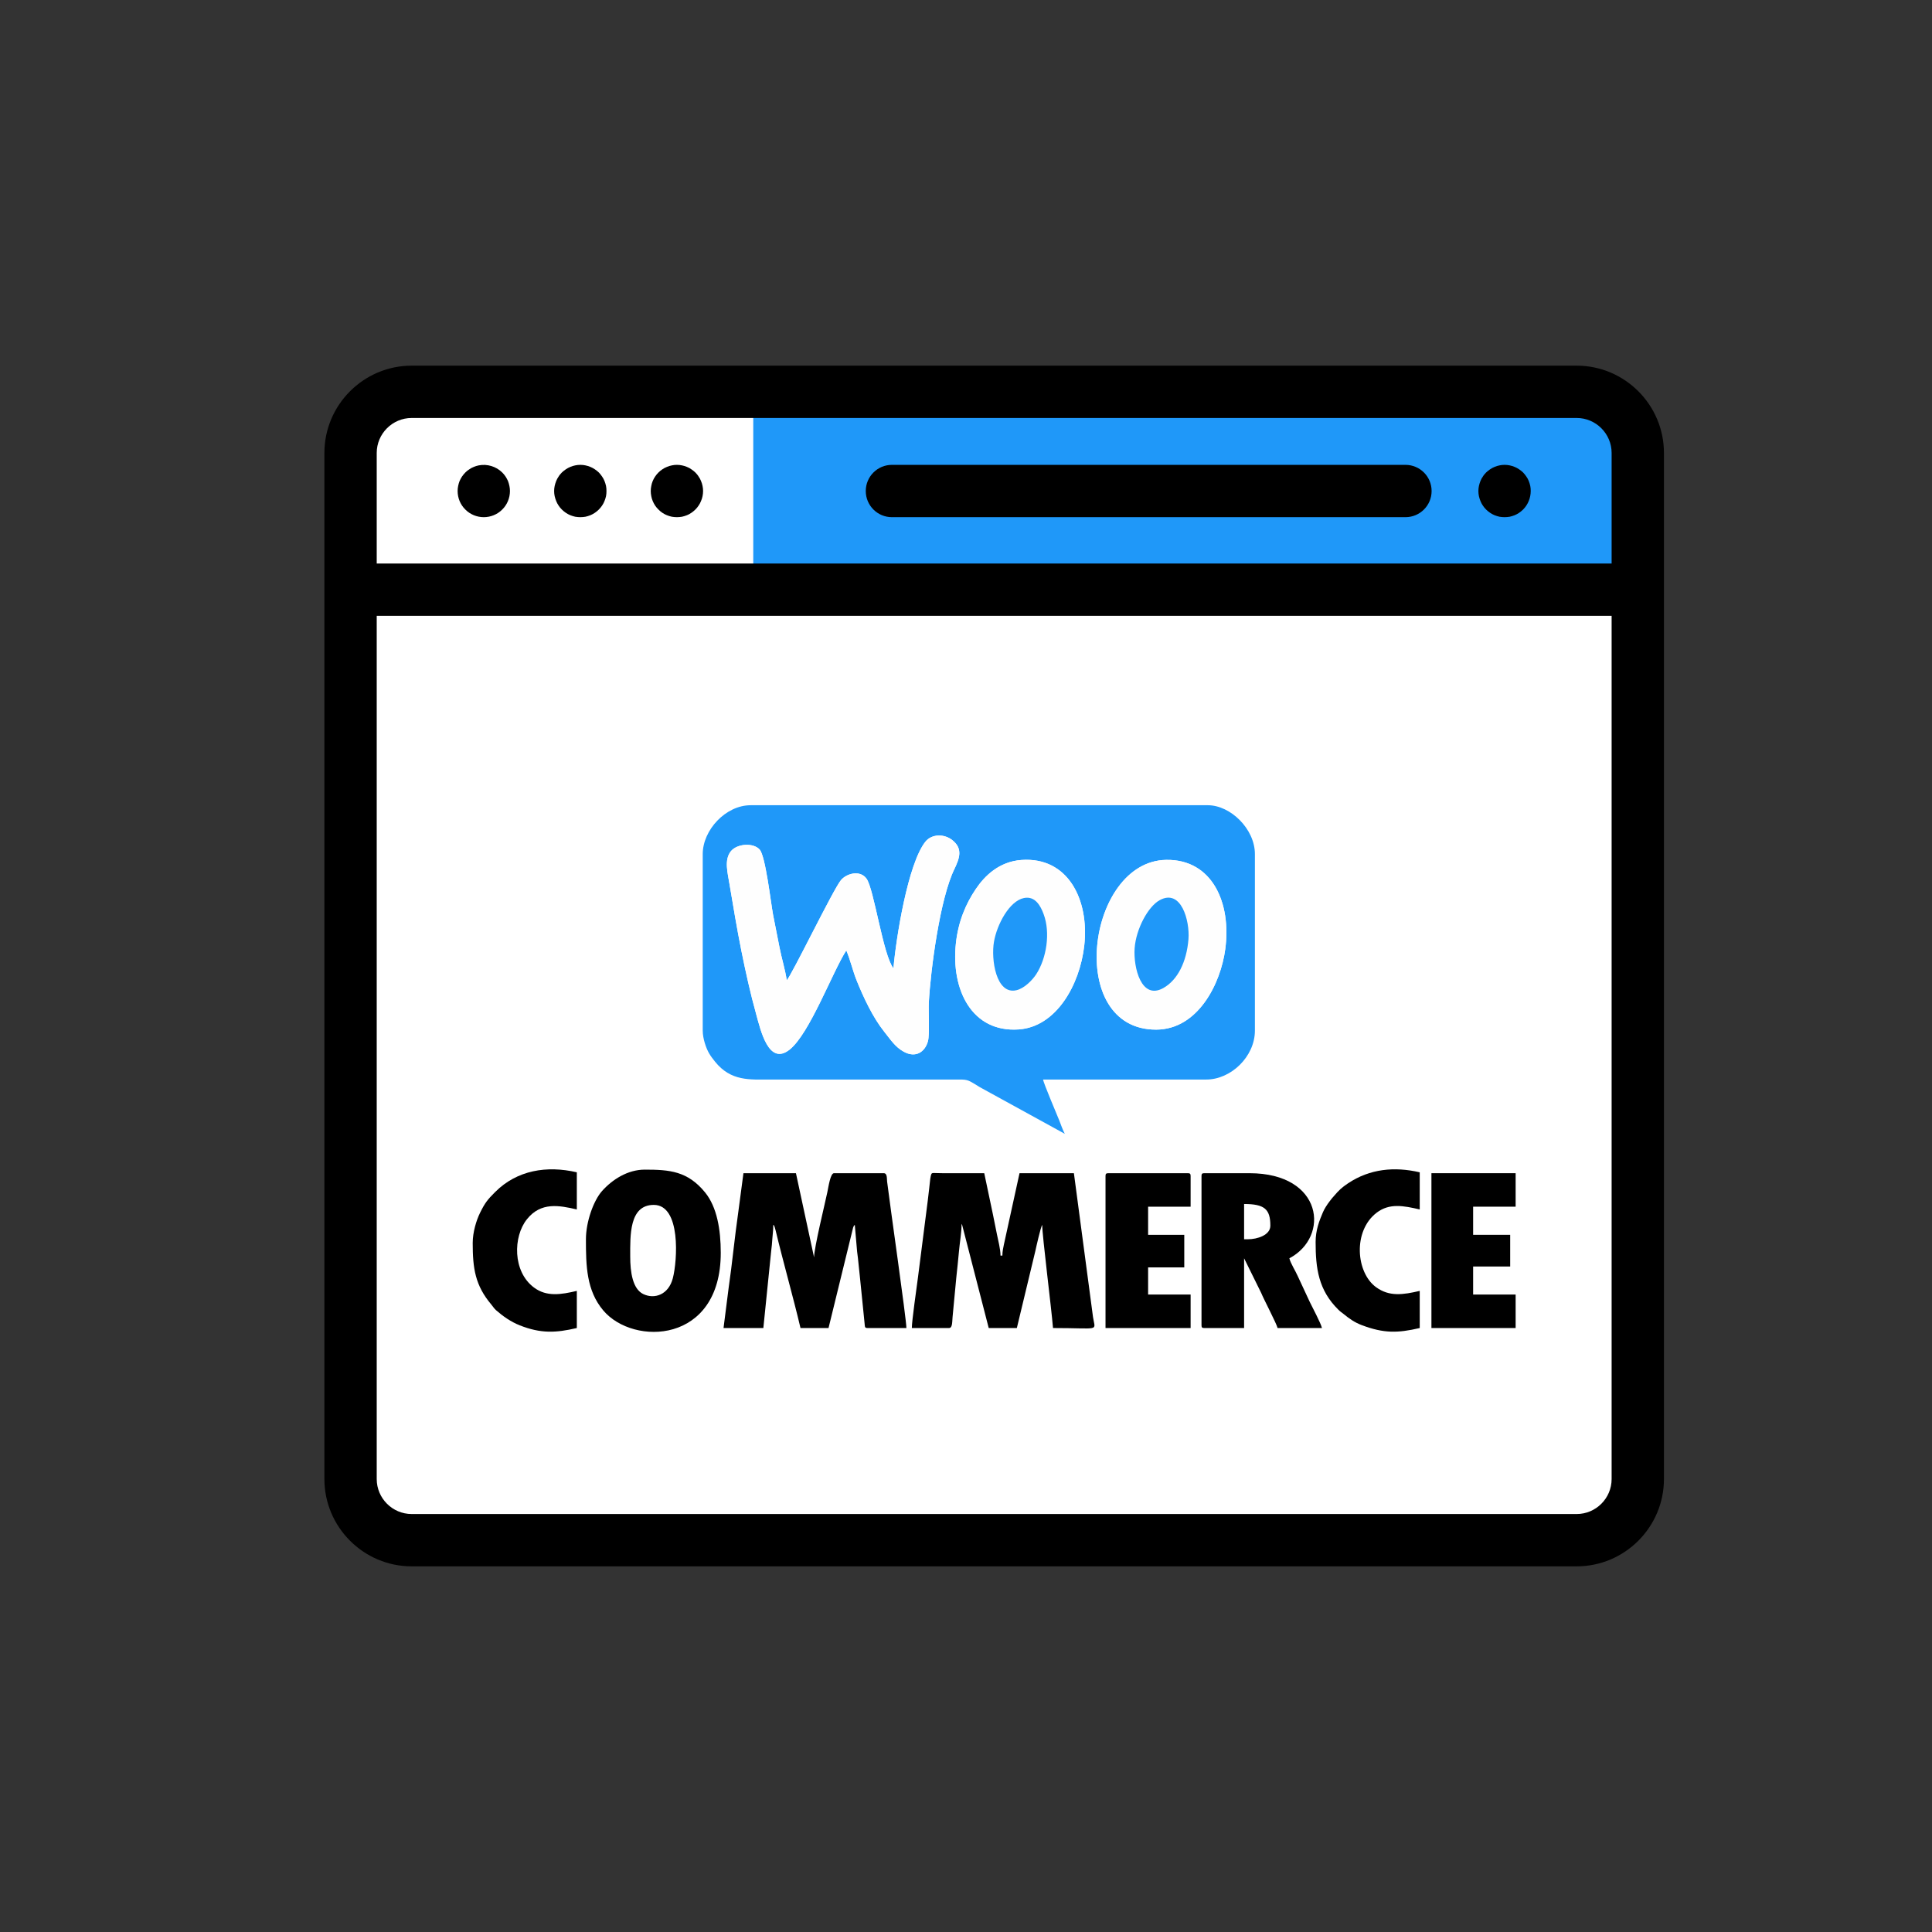
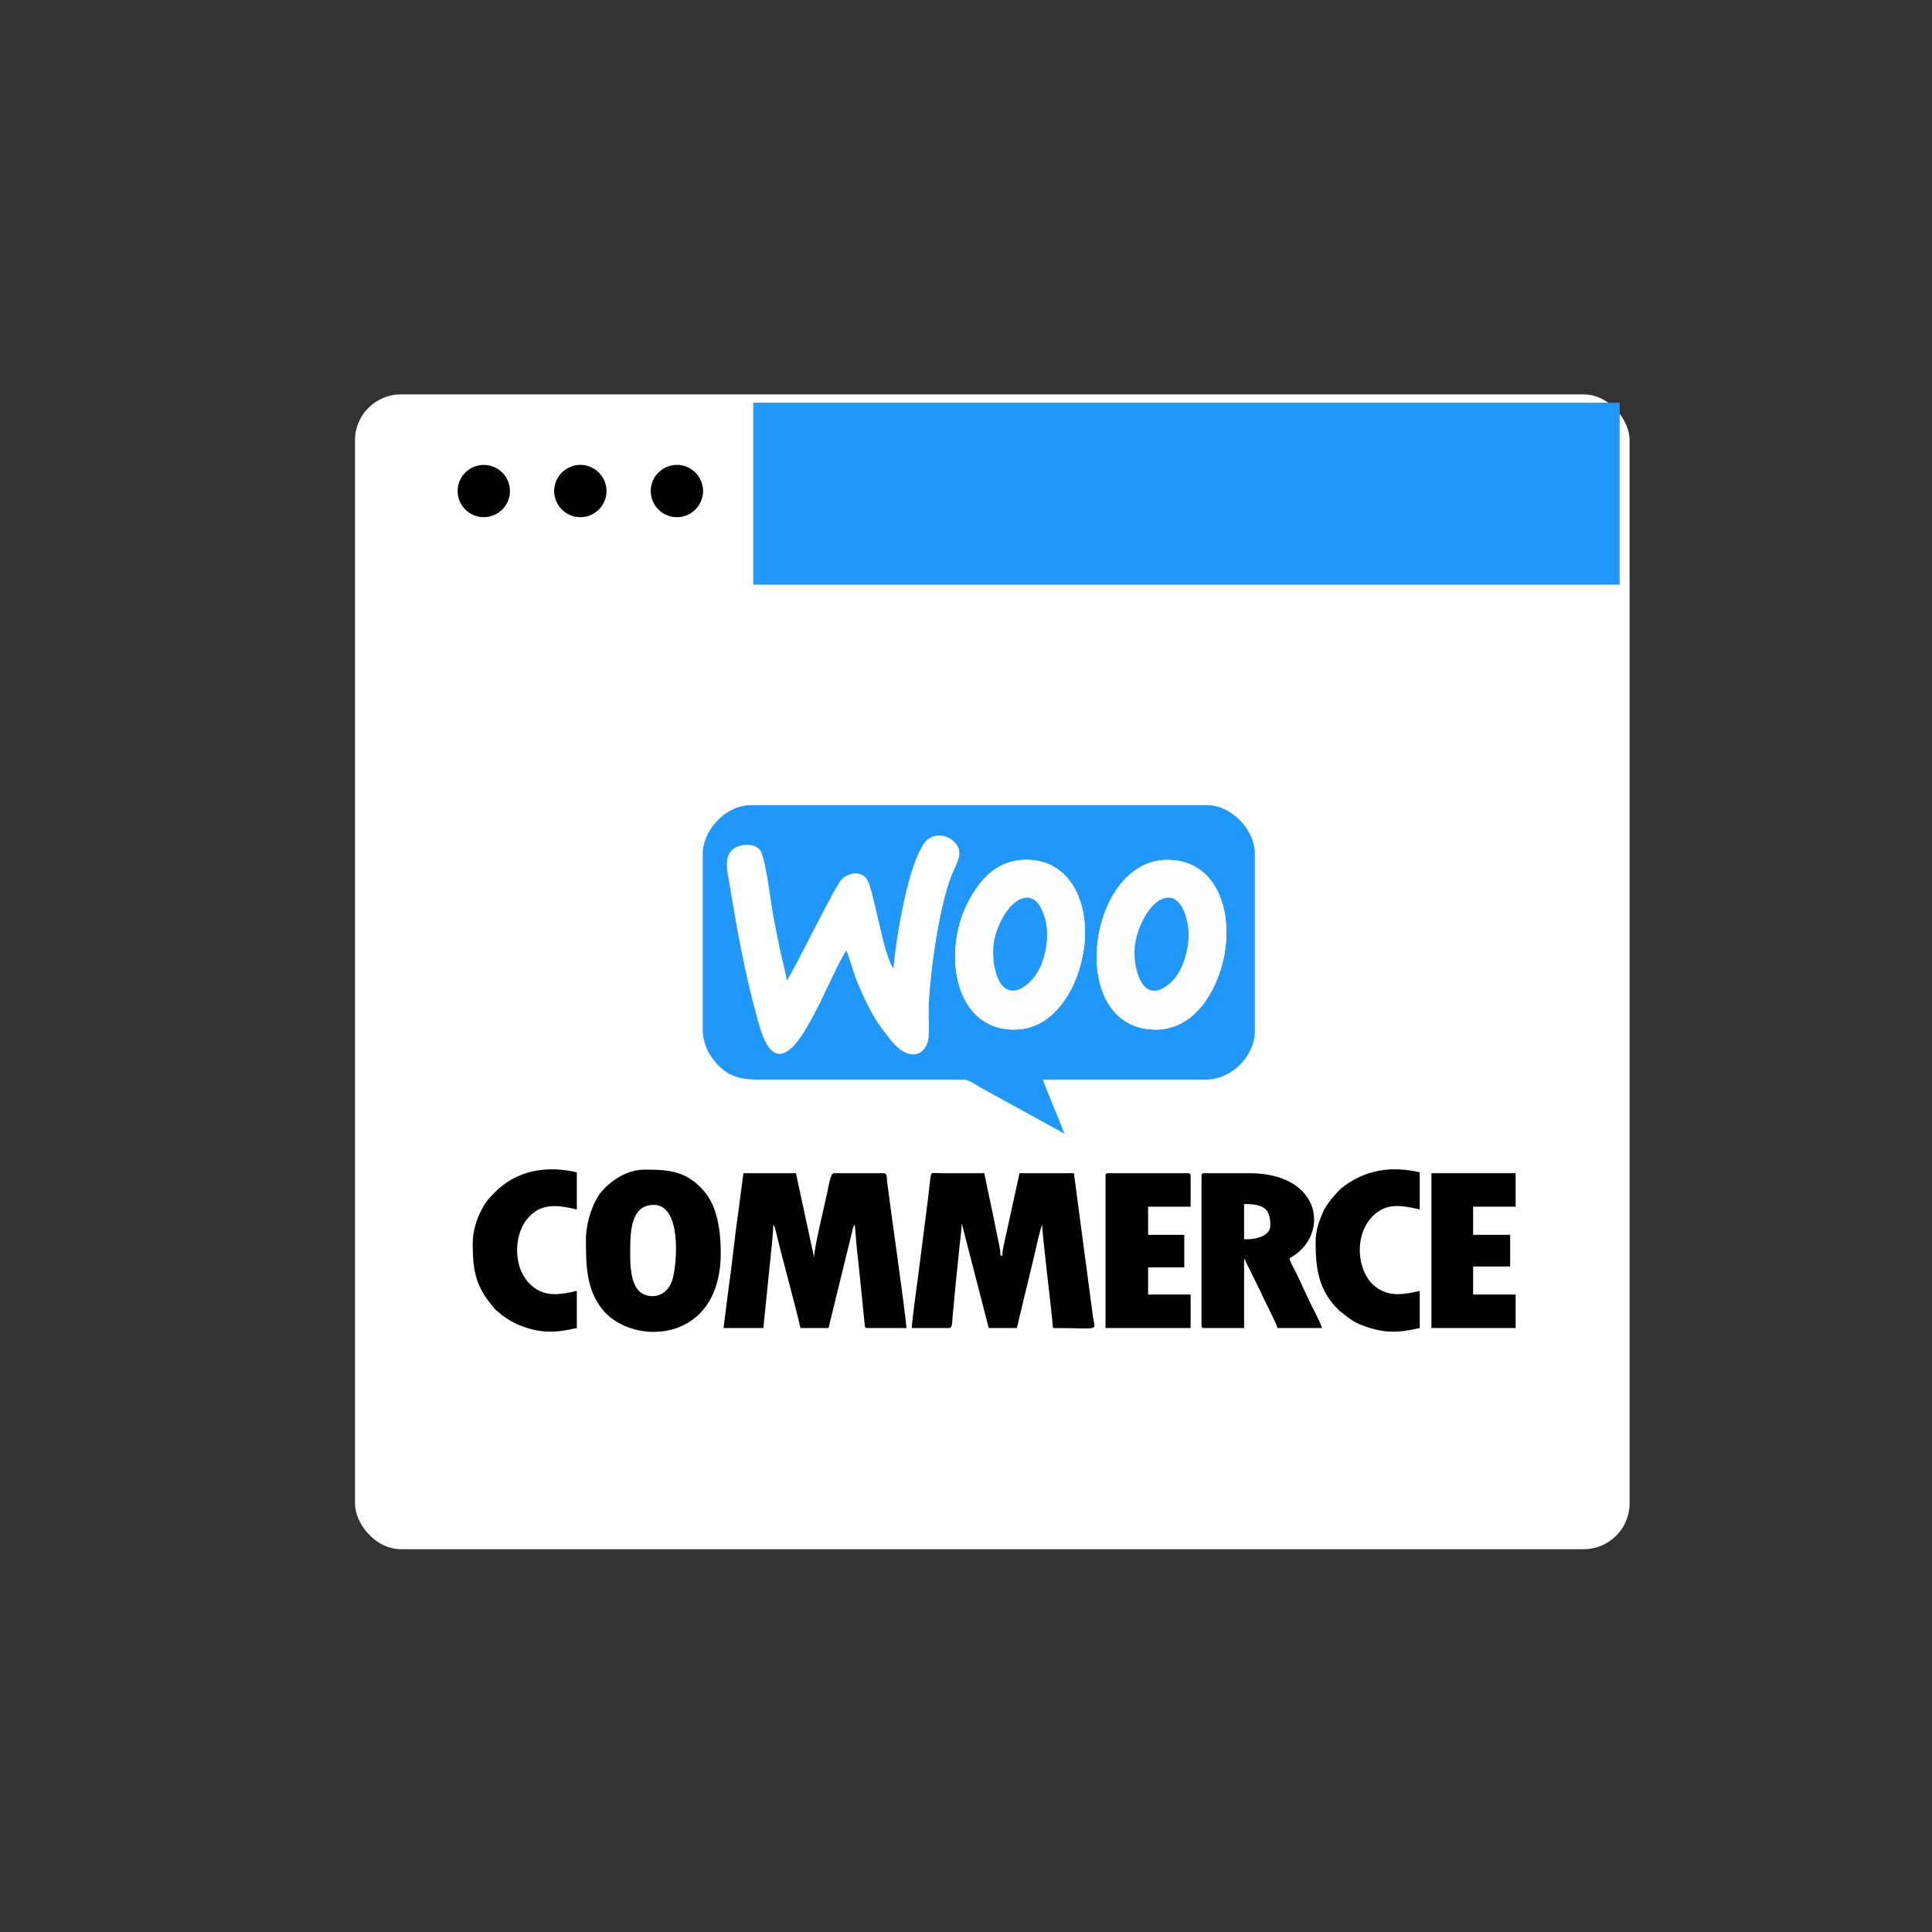
<svg xmlns="http://www.w3.org/2000/svg" xml:space="preserve" width="630px" height="630px" version="1.1" style="shape-rendering:geometricPrecision; text-rendering:geometricPrecision; image-rendering:optimizeQuality; fill-rule:evenodd; clip-rule:evenodd" viewBox="0 0 216.37 216.37">
  <rect x="0" y="0" width="216.37" height="216.37" fill="#333333" stroke="none" />
  <defs>
    <style type="text/css">
   
    .fil4 {fill:none}
    .fil2 {fill:black}
    .fil1 {fill:#1F98F9}
    .fil3 {fill:#FEFEFE}
    .fil0 {fill:white}
   
  </style>
  </defs>
  <g id="Layer_x0020_1">
    <g id="_1659536233024">
      <rect class="fil0" x="39.76" y="44.17" width="142.74" height="129.33" rx="5.15" ry="5.12" />
      <rect class="fil1" x="84.36" y="45.1" width="97.03" height="20.38" />
-       <path class="fil2" d="M176.57 40.95l-130.46 0c-5.39,0 -9.78,4.39 -9.78,9.78l0 114.91c0,5.39 4.39,9.78 9.78,9.78l130.46 0c5.39,0 9.78,-4.39 9.78,-9.78l0 -114.91c0,-5.39 -4.39,-9.78 -9.78,-9.78zm-134.38 9.78c0,-2.16 1.76,-3.92 3.92,-3.92l130.46 0c2.16,0 3.92,1.76 3.92,3.92l0 12.38 -138.3 0 0 -12.38zm138.3 114.91c0,2.16 -1.76,3.92 -3.92,3.92l-130.46 0c-2.16,0 -3.92,-1.76 -3.92,-3.92l0 -96.67 138.3 0 0 96.67z" />
-       <path class="fil2" d="M171.38 54.42c-0.04,-0.19 -0.1,-0.37 -0.17,-0.55 -0.07,-0.18 -0.16,-0.35 -0.27,-0.5 -0.11,-0.17 -0.23,-0.31 -0.36,-0.45 -0.14,-0.13 -0.29,-0.26 -0.45,-0.36 -0.16,-0.11 -0.33,-0.2 -0.5,-0.27 -0.18,-0.08 -0.37,-0.13 -0.55,-0.17 -0.38,-0.08 -0.77,-0.08 -1.15,0 -0.18,0.04 -0.37,0.09 -0.55,0.17 -0.17,0.07 -0.34,0.16 -0.5,0.27 -0.16,0.1 -0.31,0.23 -0.45,0.36 -0.13,0.14 -0.26,0.28 -0.36,0.45 -0.11,0.15 -0.2,0.32 -0.27,0.5 -0.07,0.18 -0.13,0.36 -0.17,0.55 -0.04,0.19 -0.06,0.38 -0.06,0.57 0,0.2 0.02,0.39 0.06,0.58 0.04,0.18 0.1,0.37 0.17,0.54 0.07,0.18 0.16,0.35 0.27,0.51 0.1,0.16 0.23,0.31 0.36,0.44 0.14,0.14 0.29,0.26 0.45,0.37 0.16,0.11 0.33,0.2 0.5,0.27 0.18,0.07 0.37,0.13 0.55,0.17 0.19,0.03 0.38,0.05 0.57,0.05 0.19,0 0.39,-0.02 0.58,-0.05 0.18,-0.04 0.37,-0.1 0.55,-0.17 0.17,-0.07 0.34,-0.16 0.5,-0.27 0.16,-0.11 0.31,-0.23 0.45,-0.37 0.54,-0.54 0.85,-1.3 0.85,-2.07 0,-0.19 -0.01,-0.38 -0.05,-0.57z" />
-       <path class="fil2" d="M157.4 52.06l-57.51 0c-1.62,0 -2.93,1.31 -2.93,2.93 0,1.62 1.31,2.93 2.93,2.93l57.51 0c1.62,0 2.93,-1.31 2.93,-2.93 0,-1.62 -1.31,-2.93 -2.93,-2.93z" />
      <path class="fil2" d="M67.87 54.42c-0.04,-0.19 -0.1,-0.37 -0.17,-0.55 -0.07,-0.17 -0.16,-0.35 -0.27,-0.5 -0.11,-0.17 -0.23,-0.31 -0.36,-0.45 -0.14,-0.13 -0.29,-0.26 -0.45,-0.36 -0.16,-0.11 -0.33,-0.2 -0.5,-0.27 -0.18,-0.08 -0.37,-0.13 -0.55,-0.17 -0.38,-0.08 -0.77,-0.08 -1.15,0 -0.19,0.04 -0.37,0.09 -0.55,0.17 -0.17,0.07 -0.34,0.16 -0.5,0.27 -0.16,0.1 -0.31,0.23 -0.45,0.36 -0.13,0.14 -0.26,0.28 -0.36,0.45 -0.11,0.15 -0.2,0.33 -0.27,0.5 -0.07,0.18 -0.13,0.36 -0.17,0.55 -0.04,0.19 -0.06,0.38 -0.06,0.57 0,0.2 0.02,0.39 0.06,0.58 0.04,0.18 0.1,0.37 0.17,0.54 0.07,0.18 0.16,0.35 0.27,0.51 0.1,0.16 0.23,0.31 0.36,0.44 0.14,0.14 0.29,0.26 0.45,0.37 0.16,0.11 0.33,0.2 0.5,0.27 0.18,0.07 0.36,0.13 0.55,0.17 0.19,0.03 0.38,0.05 0.57,0.05 0.2,0 0.39,-0.02 0.58,-0.05 0.19,-0.04 0.37,-0.1 0.55,-0.17 0.17,-0.07 0.34,-0.16 0.5,-0.27 0.16,-0.11 0.31,-0.23 0.45,-0.37 0.13,-0.13 0.25,-0.28 0.36,-0.44 0.11,-0.16 0.2,-0.33 0.27,-0.51 0.07,-0.17 0.13,-0.36 0.17,-0.54 0.04,-0.19 0.05,-0.38 0.05,-0.58 0,-0.19 -0.01,-0.38 -0.05,-0.57z" />
      <path class="fil2" d="M78.68 54.42c-0.04,-0.19 -0.09,-0.37 -0.17,-0.55 -0.07,-0.18 -0.16,-0.35 -0.27,-0.5 -0.1,-0.17 -0.23,-0.31 -0.36,-0.45 -0.14,-0.13 -0.29,-0.26 -0.45,-0.36 -0.15,-0.11 -0.32,-0.2 -0.5,-0.27 -0.18,-0.08 -0.36,-0.13 -0.55,-0.17 -0.38,-0.08 -0.77,-0.08 -1.14,0 -0.19,0.04 -0.38,0.09 -0.55,0.17 -0.18,0.07 -0.35,0.16 -0.51,0.27 -0.16,0.1 -0.31,0.23 -0.44,0.36 -0.14,0.14 -0.26,0.28 -0.37,0.45 -0.11,0.15 -0.19,0.32 -0.27,0.5 -0.07,0.18 -0.13,0.36 -0.16,0.55 -0.04,0.19 -0.06,0.38 -0.06,0.57 0,0.19 0.02,0.39 0.06,0.58 0.03,0.18 0.09,0.37 0.16,0.54 0.08,0.18 0.16,0.35 0.27,0.51 0.11,0.16 0.23,0.31 0.37,0.44 0.13,0.14 0.28,0.26 0.44,0.37 0.16,0.11 0.33,0.2 0.51,0.27 0.17,0.07 0.36,0.13 0.55,0.17 0.18,0.03 0.38,0.05 0.57,0.05 0.19,0 0.38,-0.02 0.57,-0.05 0.19,-0.04 0.37,-0.1 0.55,-0.17 0.18,-0.07 0.35,-0.16 0.5,-0.27 0.16,-0.11 0.31,-0.23 0.45,-0.37 0.13,-0.13 0.26,-0.28 0.36,-0.44 0.11,-0.16 0.2,-0.33 0.27,-0.51 0.08,-0.17 0.13,-0.36 0.17,-0.54 0.04,-0.19 0.06,-0.39 0.06,-0.58 0,-0.19 -0.02,-0.38 -0.06,-0.57z" />
      <path class="fil2" d="M57.05 54.42c-0.04,-0.19 -0.09,-0.37 -0.16,-0.55 -0.08,-0.18 -0.17,-0.35 -0.27,-0.5 -0.11,-0.17 -0.23,-0.31 -0.37,-0.45 -0.68,-0.68 -1.69,-0.99 -2.64,-0.8 -0.19,0.04 -0.37,0.09 -0.55,0.17 -0.18,0.07 -0.35,0.16 -0.5,0.27 -0.17,0.1 -0.32,0.23 -0.45,0.36 -0.13,0.14 -0.26,0.28 -0.37,0.45 -0.1,0.15 -0.19,0.32 -0.27,0.5 -0.07,0.18 -0.12,0.36 -0.16,0.55 -0.04,0.19 -0.06,0.38 -0.06,0.57 0,0.78 0.31,1.53 0.86,2.07 0.54,0.55 1.3,0.86 2.07,0.86 0.77,0 1.53,-0.31 2.07,-0.86 0.55,-0.54 0.86,-1.29 0.86,-2.07 0,-0.19 -0.02,-0.38 -0.06,-0.57z" />
      <path class="fil1" d="M137.22 106.3c-0.51,3.84 -3.04,8.99 -7.73,9.01 -10.22,0.03 -7.78,-18.87 1.12,-19.01 5.15,-0.08 7.31,4.82 6.61,10zm-15.79 -0.41c-0.5,4.43 -3.15,9.12 -7.36,9.4 -5.22,0.35 -7.57,-4.43 -7.02,-9.61 0.26,-2.47 1.11,-4.45 2.23,-6.11 0.98,-1.46 2.6,-3.08 5.12,-3.26 5.19,-0.37 7.6,4.42 7.03,9.58zm-26.65 0.55c-1.56,2.42 -4.1,9.32 -6.35,11.11 -2.34,1.85 -3.24,-2.15 -3.74,-3.96 -0.66,-2.37 -1.17,-4.69 -1.67,-7.16 -0.49,-2.44 -0.9,-4.93 -1.32,-7.41 -0.2,-1.24 -0.62,-2.71 0.14,-3.67 0.69,-0.88 2.54,-1 3.24,-0.2 0.65,0.74 1.23,5.84 1.5,7.31 0.24,1.23 0.48,2.44 0.72,3.65 0.23,1.19 0.65,2.54 0.81,3.68 0.61,-0.68 5.23,-10.23 6.07,-11.22 0.63,-0.75 2.13,-1.17 2.86,-0.17 0.84,1.13 1.85,8.57 3.02,10.05 0.29,-3.4 1.63,-11.77 3.59,-14.2 0.7,-0.86 2.11,-0.9 3.04,-0.13 1.15,0.94 0.78,1.99 0.18,3.24 -1.59,3.27 -2.64,11.13 -2.85,14.92 -0.05,1.06 0.11,3.57 -0.1,4.34 -0.32,1.16 -1.35,1.93 -2.73,1.15 -0.94,-0.52 -1.46,-1.35 -2.15,-2.21 -1.28,-1.6 -2.33,-3.83 -3.12,-5.8 -0.42,-1.06 -0.7,-2.29 -1.14,-3.32zm-16.08 -10.79l0 19.77c0,0.89 0.38,1.98 0.71,2.54 0.2,0.34 0.41,0.62 0.67,0.94 1.78,2.22 3.93,2 6.12,2l21.19 0c1.08,-0.01 1.09,0.1 2.37,0.87l9.49 5.21c-0.23,-0.43 -0.43,-1.01 -0.62,-1.5 -0.26,-0.66 -1.78,-4.2 -1.81,-4.58l18.25 0c2.76,0.02 5.47,-2.55 5.47,-5.48l0 -19.77c0,-2.81 -2.73,-5.47 -5.27,-5.47l-51.2 0c-2.81,0 -5.37,2.79 -5.37,5.47z" />
-       <path class="fil3" d="M94.78 106.44c0.44,1.03 0.72,2.26 1.14,3.32 0.79,1.97 1.84,4.2 3.12,5.8 0.69,0.86 1.21,1.69 2.15,2.21 1.38,0.78 2.41,0.01 2.73,-1.15 0.21,-0.77 0.05,-3.28 0.1,-4.34 0.21,-3.79 1.26,-11.65 2.85,-14.92 0.6,-1.25 0.97,-2.3 -0.18,-3.24 -0.93,-0.77 -2.34,-0.73 -3.04,0.13 -1.96,2.43 -3.3,10.8 -3.59,14.2 -1.17,-1.48 -2.18,-8.92 -3.02,-10.05 -0.73,-1 -2.23,-0.58 -2.86,0.17 -0.84,0.99 -5.46,10.54 -6.07,11.22 -0.16,-1.14 -0.58,-2.49 -0.81,-3.68 -0.24,-1.21 -0.48,-2.42 -0.72,-3.65 -0.27,-1.47 -0.85,-6.57 -1.5,-7.31 -0.7,-0.8 -2.55,-0.68 -3.24,0.2 -0.76,0.96 -0.34,2.43 -0.14,3.67 0.42,2.48 0.83,4.97 1.32,7.41 0.5,2.47 1.01,4.79 1.67,7.16 0.5,1.81 1.4,5.81 3.74,3.96 2.25,-1.79 4.79,-8.69 6.35,-11.11z" />
      <path class="fil2" d="M102.12 148.73l4.15 0c0.38,0 0.36,-0.52 0.41,-1.22l0.42 -4.44c0.1,-0.94 0.21,-1.94 0.3,-2.95 0.08,-0.93 0.29,-2.08 0.29,-3.05 0.02,0.02 0.03,0.03 0.04,0.07 0,0.03 0.02,0.05 0.03,0.07l2.97 11.52 3.15 0 2.08 -8.66c0.07,-0.33 0.58,-2.62 0.76,-2.9 0,1.2 1.03,9.32 1.21,11.56 5.39,0 4.72,0.42 4.48,-1.23l-2.14 -16.11 -6.09 0 -1.75 7.99c-0.07,0.37 -0.17,0.73 -0.17,1.24l-0.21 0c0,-0.74 -0.26,-1.68 -0.39,-2.34 -0.16,-0.79 -0.3,-1.47 -0.46,-2.28l-0.97 -4.61 -4.67 0c-1.3,0 -1.19,-0.14 -1.32,0.31 -0.07,0.25 -0.13,1.09 -0.17,1.34 -0.07,0.56 -0.1,0.89 -0.17,1.45l-1.09 8.54c-0.15,1.17 -0.69,4.9 -0.69,5.7z" />
      <path class="fil2" d="M81.03 148.73l4.46 0 0.87 -8.56c0.07,-0.49 0.11,-1.03 0.14,-1.48 0.04,-0.57 0.1,-0.84 0.1,-1.52 0.1,0.11 0.02,-0.08 0.16,0.25 0.02,0.05 0.1,0.36 0.11,0.4 0.84,3.51 1.95,7.39 2.78,10.91l3.14 0 2.67 -10.91c0,-0.01 0.08,-0.31 0.08,-0.33 0.08,-0.22 0.05,-0.15 0.19,-0.32l0.26 2.99c0.14,0.99 0.21,2.03 0.32,2.92l0.52 5.15c0.04,0.32 -0.02,0.5 0.32,0.5l4.36 0c0,-0.99 -1.86,-13.9 -2.16,-16.4 -0.04,-0.36 0.03,-0.94 -0.38,-0.94l-5.57 0c-0.4,0 -0.61,1.49 -0.74,2.11 -0.25,1.21 -1.49,6.24 -1.49,7.32l-2.03 -9.43 -5.88 0 -0.57 4.3c-0.2,1.48 -0.39,2.87 -0.55,4.32 -0.16,1.43 -0.34,2.83 -0.55,4.32l-0.56 4.4z" />
      <path class="fil2" d="M70.58 140.72c0,-2.34 -0.13,-5.78 2.64,-5.78 3.05,0 2.65,6.23 2.13,8.22 -0.49,1.86 -2.06,2.36 -3.3,1.77 -1.2,-0.57 -1.47,-2.46 -1.47,-4.21zm-4.96 -1.93c0,2.96 0.05,5.74 1.95,7.98 3.37,3.98 13.15,3.73 13.15,-6.46 0,-2.6 -0.42,-5.12 -1.75,-6.76 -1.95,-2.39 -3.96,-2.56 -6.76,-2.56 -1.92,0 -3.64,1.11 -4.79,2.4 -0.94,1.06 -1.8,3.42 -1.8,5.4z" />
      <path class="fil2" d="M139.73 138.79l-0.4 0 0 -3.95c2.29,0 2.94,0.58 2.94,2.43 0,1.05 -1.44,1.52 -2.54,1.52zm-5.17 -7.09l0 16.73c0,0.23 0.07,0.3 0.3,0.3l4.47 0 0 -7.81 1.91 3.87c0.27,0.68 1.72,3.43 1.84,3.94l4.97 0c-0.15,-0.6 -1.04,-2.24 -1.36,-2.91l-1.35 -2.9c-0.26,-0.6 -0.81,-1.44 -0.94,-2 4.56,-2.41 3.78,-9.53 -4.47,-9.53l-5.07 0c-0.23,0 -0.3,0.07 -0.3,0.31z" />
      <path class="fil3" d="M133.1 105.18c-0.21,2.58 -1.23,4.58 -2.81,5.47 -2.47,1.39 -3.37,-2.28 -3.22,-4.45 0.16,-2.19 1.52,-4.69 2.81,-5.39 2.41,-1.32 3.38,2.32 3.22,4.37zm4.12 1.12c0.7,-5.18 -1.46,-10.08 -6.61,-10 -8.9,0.14 -11.34,19.04 -1.12,19.01 4.69,-0.02 7.22,-5.17 7.73,-9.01z" />
      <path class="fil3" d="M114.68 100.57c1.25,-0.25 1.86,0.88 2.2,1.81 0.78,2.09 0.32,4.94 -0.82,6.71 -0.42,0.65 -1.32,1.6 -2.24,1.81 -2.27,0.52 -2.85,-3.47 -2.5,-5.44 0.33,-1.92 1.72,-4.56 3.36,-4.89zm6.75 5.32c0.57,-5.16 -1.84,-9.95 -7.03,-9.58 -2.52,0.18 -4.14,1.8 -5.12,3.26 -1.12,1.66 -1.97,3.64 -2.23,6.11 -0.55,5.18 1.8,9.96 7.02,9.61 4.21,-0.28 6.86,-4.97 7.36,-9.4z" />
      <path class="fil2" d="M123.81 131.7l0 17.03 9.53 0 0 -3.75 -4.76 0 0 -3.04 4.05 0 0 -3.65 -4.05 0 0 -3.15 4.76 0 0 -3.44c0,-0.24 -0.07,-0.31 -0.3,-0.31l-8.92 0c-0.24,0 -0.31,0.07 -0.31,0.31z" />
      <polygon class="fil2" points="160.31,148.73 169.74,148.73 169.74,144.98 164.98,144.98 164.98,141.84 169.13,141.84 169.13,138.29 164.98,138.29 164.98,135.14 169.74,135.14 169.74,131.39 160.31,131.39 " />
      <path class="fil2" d="M147.34 139.1c0,2.93 0.31,5.38 2.55,7.58 0.23,0.23 0.31,0.26 0.56,0.46 0.65,0.53 1.24,0.96 2.07,1.27 2.46,0.93 4.03,0.89 6.48,0.32l0 -4.16c-1.88,0.44 -3.4,0.66 -4.87,-0.4 -2.27,-1.62 -2.65,-6.31 0.05,-8.36 1.43,-1.09 3.01,-0.78 4.82,-0.36l0 -4.16c-2.84,-0.66 -5.58,-0.39 -8.01,1.22 -0.73,0.48 -1.07,0.82 -1.6,1.44 -0.2,0.23 -0.27,0.3 -0.46,0.56 -0.28,0.36 -0.6,0.85 -0.77,1.25 -0.41,0.96 -0.82,2.01 -0.82,3.34z" />
      <path class="fil2" d="M52.94 139.2c0,2.82 0.26,4.75 2.1,6.92 0.22,0.26 0.25,0.37 0.51,0.61 0.8,0.7 1.66,1.3 2.66,1.7 2.36,0.93 4.03,0.85 6.39,0.3l0 -4.16c-1.77,0.42 -3.38,0.68 -4.79,-0.37 -2.42,-1.79 -2.35,-5.72 -0.8,-7.65 1.56,-1.96 3.61,-1.56 5.59,-1.1l0 -4.16c-3.35,-0.78 -6.69,-0.25 -9.15,2.21 -0.86,0.86 -1.14,1.21 -1.7,2.35 -0.4,0.82 -0.81,2.14 -0.81,3.35z" />
      <path class="fil1" d="M133.1 105.18c0.16,-2.05 -0.81,-5.69 -3.22,-4.37 -1.29,0.7 -2.65,3.2 -2.81,5.39 -0.15,2.17 0.75,5.84 3.22,4.45 1.58,-0.89 2.6,-2.89 2.81,-5.47z" />
      <path class="fil1" d="M114.68 100.57c-1.64,0.33 -3.03,2.97 -3.36,4.89 -0.35,1.97 0.23,5.96 2.5,5.44 0.92,-0.21 1.82,-1.16 2.24,-1.81 1.14,-1.77 1.6,-4.62 0.82,-6.71 -0.34,-0.93 -0.95,-2.06 -2.2,-1.81z" />
    </g>
    <rect class="fil4" width="216.37" height="216.37" />
  </g>
</svg>